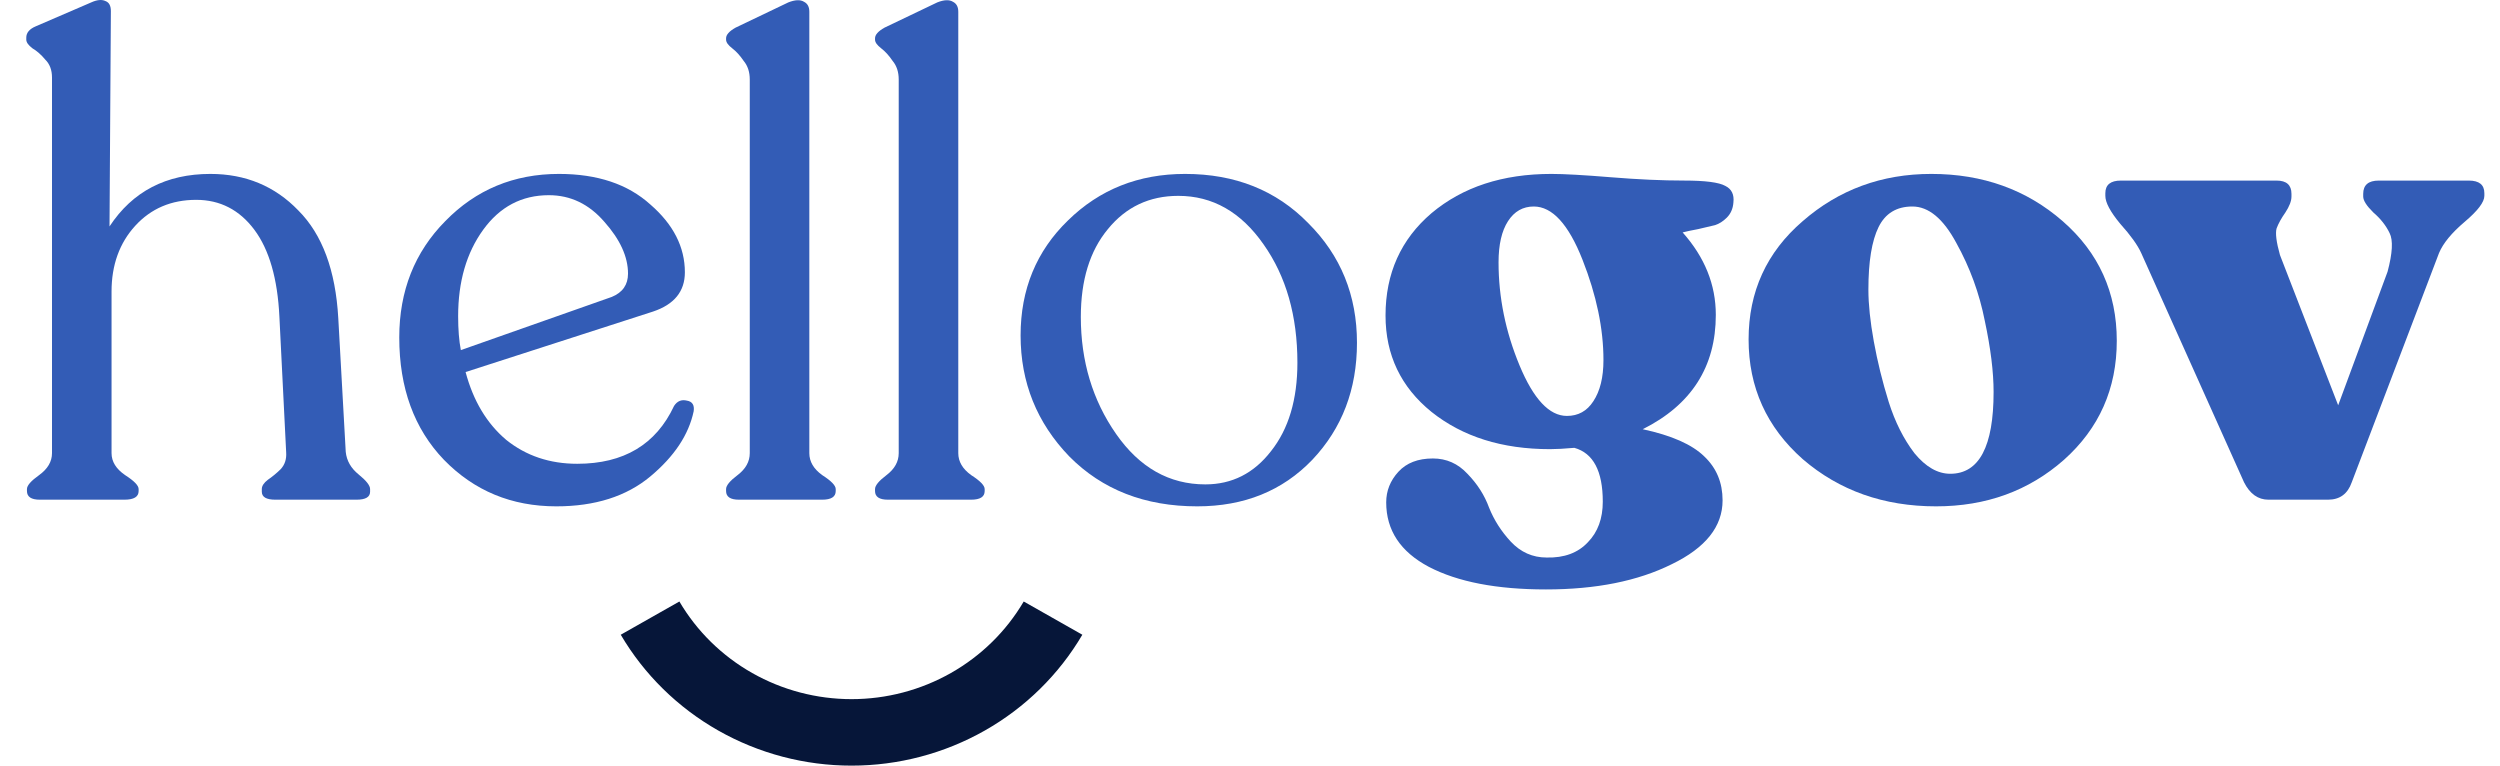
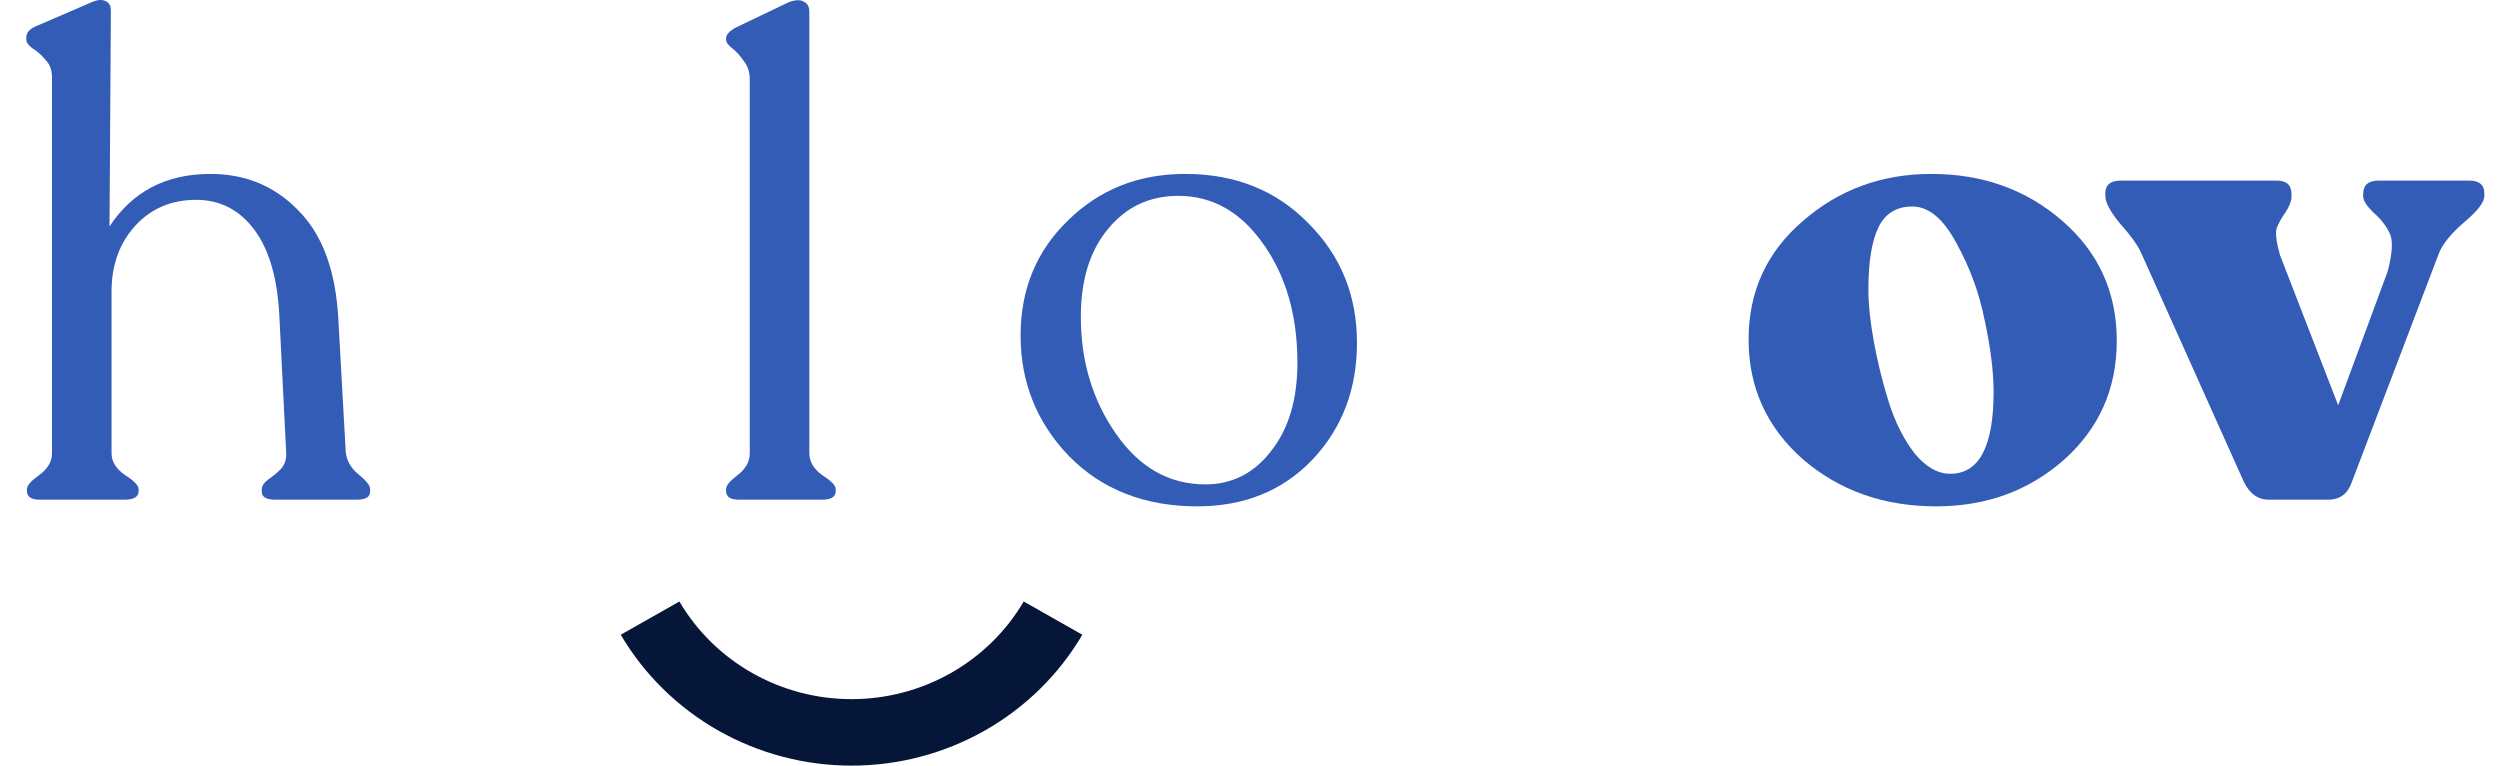
<svg xmlns="http://www.w3.org/2000/svg" width="160" height="49" viewBox="0 0 160 49" fill="none">
  <g clip-path="url(#clip0_1958_2720)">
    <path fill-rule="evenodd" clip-rule="evenodd" d="M43.48 38.496C44.597 40.396 46.203 41.974 48.137 43.071C50.071 44.167 52.266 44.745 54.499 44.745C56.733 44.745 58.927 44.167 60.861 43.071C62.795 41.974 64.402 40.396 65.518 38.496L69.27 40.623C67.773 43.17 65.62 45.285 63.027 46.755C60.434 48.226 57.493 49 54.499 49C51.505 49 48.564 48.226 45.971 46.755C43.379 45.285 41.225 43.17 39.728 40.623L43.48 38.496Z" fill="#061639" />
    <path d="M22.127 28.917C22.184 29.484 22.459 29.966 22.95 30.363C23.441 30.761 23.686 31.072 23.686 31.299V31.47C23.686 31.81 23.397 31.98 22.82 31.98H17.622C17.044 31.98 16.756 31.81 16.756 31.47V31.299C16.756 31.101 16.885 30.902 17.145 30.704C17.434 30.505 17.709 30.278 17.968 30.023C18.228 29.739 18.344 29.385 18.315 28.959L17.882 20.279C17.766 17.84 17.232 15.982 16.279 14.705C15.326 13.429 14.084 12.79 12.554 12.79C10.966 12.79 9.666 13.344 8.655 14.45C7.645 15.556 7.139 16.96 7.139 18.662V29.002C7.139 29.541 7.428 30.009 8.006 30.406C8.583 30.775 8.872 31.072 8.872 31.299V31.427C8.872 31.796 8.569 31.98 7.962 31.98H2.548C1.999 31.98 1.725 31.796 1.725 31.427V31.299C1.725 31.072 1.985 30.775 2.505 30.406C3.053 30.009 3.328 29.541 3.328 29.002V4.961C3.328 4.479 3.183 4.096 2.894 3.812C2.635 3.5 2.36 3.259 2.071 3.089C1.812 2.891 1.682 2.706 1.682 2.536V2.408C1.682 2.096 1.884 1.855 2.288 1.685L5.84 0.153C6.215 -0.017 6.519 -0.045 6.75 0.068C6.981 0.153 7.096 0.366 7.096 0.706L7.009 14.492C8.482 12.251 10.634 11.131 13.463 11.131C15.716 11.131 17.593 11.911 19.095 13.471C20.625 15.003 21.477 17.301 21.65 20.364L22.127 28.917Z" fill="#335CB6" />
-     <path d="M43.139 25.981C43.341 25.669 43.615 25.555 43.962 25.64C44.308 25.697 44.453 25.924 44.395 26.321C44.077 27.824 43.153 29.214 41.623 30.491C40.092 31.767 38.085 32.406 35.602 32.406C32.743 32.406 30.346 31.413 28.412 29.427C26.506 27.441 25.553 24.832 25.553 21.598C25.553 18.62 26.535 16.137 28.498 14.152C30.462 12.138 32.888 11.131 35.775 11.131C38.23 11.131 40.179 11.783 41.623 13.088C43.096 14.365 43.832 15.811 43.832 17.428C43.832 18.648 43.153 19.485 41.796 19.939L29.798 23.811C30.288 25.654 31.155 27.101 32.397 28.151C33.667 29.172 35.183 29.682 36.945 29.682C39.919 29.682 41.984 28.448 43.139 25.981ZM35.126 12.492C33.393 12.492 31.992 13.23 30.924 14.705C29.855 16.18 29.321 18.024 29.321 20.236C29.321 21.087 29.379 21.811 29.494 22.407L39.154 19.003C39.847 18.719 40.193 18.222 40.193 17.513C40.193 16.435 39.688 15.329 38.677 14.194C37.696 13.06 36.512 12.492 35.126 12.492Z" fill="#335CB6" />
    <path d="M47.292 31.98C46.743 31.98 46.469 31.796 46.469 31.427V31.3C46.469 31.073 46.714 30.775 47.205 30.406C47.725 30.009 47.985 29.541 47.985 29.002V5.089C47.985 4.607 47.855 4.21 47.595 3.898C47.364 3.557 47.118 3.288 46.859 3.089C46.599 2.891 46.469 2.706 46.469 2.536V2.451C46.469 2.224 46.671 1.997 47.075 1.77L50.454 0.153C50.887 -0.017 51.219 -0.031 51.45 0.111C51.681 0.224 51.797 0.437 51.797 0.749V29.002C51.797 29.541 52.071 30.009 52.62 30.406C53.197 30.775 53.486 31.073 53.486 31.3V31.427C53.486 31.796 53.197 31.98 52.62 31.98H47.292Z" fill="#335CB6" />
-     <path d="M56.825 31.98C56.276 31.98 56.002 31.796 56.002 31.427V31.3C56.002 31.073 56.248 30.775 56.738 30.406C57.258 30.009 57.518 29.541 57.518 29.002V5.089C57.518 4.607 57.388 4.21 57.128 3.898C56.897 3.557 56.652 3.288 56.392 3.089C56.132 2.891 56.002 2.706 56.002 2.536V2.451C56.002 2.224 56.204 1.997 56.608 1.77L59.987 0.153C60.42 -0.017 60.752 -0.031 60.983 0.111C61.214 0.224 61.33 0.437 61.33 0.749V29.002C61.33 29.541 61.604 30.009 62.153 30.406C62.73 30.775 63.019 31.073 63.019 31.3V31.427C63.019 31.796 62.73 31.98 62.153 31.98H56.825Z" fill="#335CB6" />
    <path d="M76.624 32.406C73.274 32.406 70.545 31.342 68.437 29.214C66.358 27.059 65.318 24.477 65.318 21.47C65.318 18.52 66.329 16.067 68.35 14.109C70.372 12.124 72.87 11.131 75.844 11.131C79.049 11.131 81.677 12.18 83.727 14.28C85.807 16.35 86.846 18.903 86.846 21.938C86.846 24.917 85.893 27.413 83.987 29.427C82.082 31.413 79.627 32.406 76.624 32.406ZM77.143 31.001C78.847 31.001 80.248 30.292 81.345 28.874C82.471 27.456 83.034 25.569 83.034 23.215C83.034 20.208 82.312 17.684 80.869 15.641C79.425 13.57 77.606 12.535 75.411 12.535C73.563 12.535 72.061 13.244 70.906 14.662C69.751 16.052 69.173 17.925 69.173 20.279C69.173 23.116 69.924 25.612 71.426 27.768C72.927 29.924 74.833 31.001 77.143 31.001Z" fill="#335CB6" />
-     <path d="M107.776 11.556C109.133 11.556 110.014 11.67 110.418 11.897C110.823 12.095 110.996 12.45 110.938 12.96C110.909 13.358 110.765 13.684 110.505 13.939C110.274 14.166 110.028 14.322 109.769 14.407C109.538 14.464 109.177 14.549 108.686 14.662C108.224 14.748 107.891 14.819 107.689 14.875C109.104 16.464 109.812 18.222 109.812 20.151C109.812 23.47 108.252 25.91 105.134 27.47C106.982 27.867 108.296 28.448 109.076 29.214C109.855 29.952 110.245 30.888 110.245 32.023C110.245 33.696 109.162 35.058 106.996 36.107C104.831 37.185 102.145 37.724 98.94 37.724C95.792 37.724 93.294 37.242 91.446 36.278C89.627 35.313 88.717 33.938 88.717 32.15C88.717 31.413 88.977 30.76 89.497 30.193C90.017 29.626 90.753 29.342 91.706 29.342C92.572 29.342 93.308 29.668 93.915 30.321C94.55 30.973 95.012 31.697 95.301 32.491C95.619 33.285 96.081 34.008 96.687 34.661C97.323 35.342 98.088 35.682 98.983 35.682C100.109 35.71 100.99 35.384 101.625 34.703C102.261 34.051 102.578 33.186 102.578 32.108C102.578 30.151 101.972 29.002 100.759 28.661C100.124 28.718 99.604 28.746 99.2 28.746C96.139 28.746 93.612 27.952 91.619 26.364C89.656 24.775 88.674 22.718 88.674 20.194C88.674 17.499 89.656 15.315 91.619 13.641C93.612 11.968 96.167 11.131 99.286 11.131C100.095 11.131 101.365 11.202 103.098 11.344C104.831 11.485 106.39 11.556 107.776 11.556ZM95.907 16.79C95.907 19.031 96.355 21.229 97.25 23.385C98.146 25.541 99.156 26.619 100.282 26.619C101.004 26.619 101.567 26.307 101.972 25.683C102.405 25.03 102.621 24.151 102.621 23.045C102.621 21.031 102.174 18.889 101.279 16.62C100.383 14.35 99.344 13.216 98.16 13.216C97.467 13.216 96.918 13.528 96.514 14.152C96.11 14.776 95.907 15.655 95.907 16.79Z" fill="#335CB6" />
    <path d="M123.909 32.406C120.559 32.406 117.714 31.399 115.375 29.385C113.065 27.342 111.91 24.789 111.91 21.726C111.91 18.662 113.065 16.137 115.375 14.152C117.686 12.138 120.429 11.131 123.605 11.131C126.897 11.131 129.699 12.138 132.009 14.152C134.319 16.166 135.474 18.719 135.474 21.811C135.474 24.874 134.348 27.413 132.095 29.427C129.843 31.413 127.114 32.406 123.909 32.406ZM124.818 30.321C126.666 30.321 127.59 28.576 127.59 25.087C127.59 23.811 127.403 22.293 127.027 20.534C126.681 18.776 126.074 17.116 125.208 15.556C124.371 13.996 123.432 13.216 122.393 13.216C121.382 13.216 120.66 13.655 120.227 14.535C119.794 15.414 119.577 16.747 119.577 18.535C119.577 19.471 119.693 20.577 119.924 21.853C120.155 23.13 120.472 24.42 120.877 25.725C121.281 27.002 121.829 28.094 122.522 29.002C123.244 29.881 124.01 30.321 124.818 30.321Z" fill="#335CB6" />
    <path d="M158.003 11.557C158.667 11.557 158.999 11.826 158.999 12.365V12.535C158.999 12.932 158.58 13.486 157.742 14.195C156.905 14.904 156.357 15.57 156.097 16.195L150.509 30.874C150.249 31.612 149.744 31.98 148.993 31.98H145.181C144.517 31.98 143.997 31.612 143.622 30.874L137.038 16.195C136.807 15.684 136.359 15.06 135.695 14.322C135.06 13.556 134.742 12.961 134.742 12.535V12.365C134.742 11.826 135.074 11.557 135.738 11.557H145.701C146.336 11.557 146.654 11.84 146.654 12.408V12.578C146.654 12.861 146.524 13.202 146.264 13.599C146.004 13.968 145.817 14.308 145.701 14.62C145.615 14.932 145.687 15.499 145.918 16.322L149.643 25.938L152.805 17.386C153.122 16.195 153.166 15.372 152.935 14.918C152.704 14.436 152.357 13.996 151.895 13.599C151.462 13.174 151.245 12.833 151.245 12.578V12.408C151.245 11.84 151.578 11.557 152.242 11.557H158.003Z" fill="#335CB6" />
  </g>
  <defs>
    <clipPath id="clip0_1958_2720">
      <rect width="159" height="49" fill="white" transform="translate(0.84)" />
    </clipPath>
  </defs>
</svg>